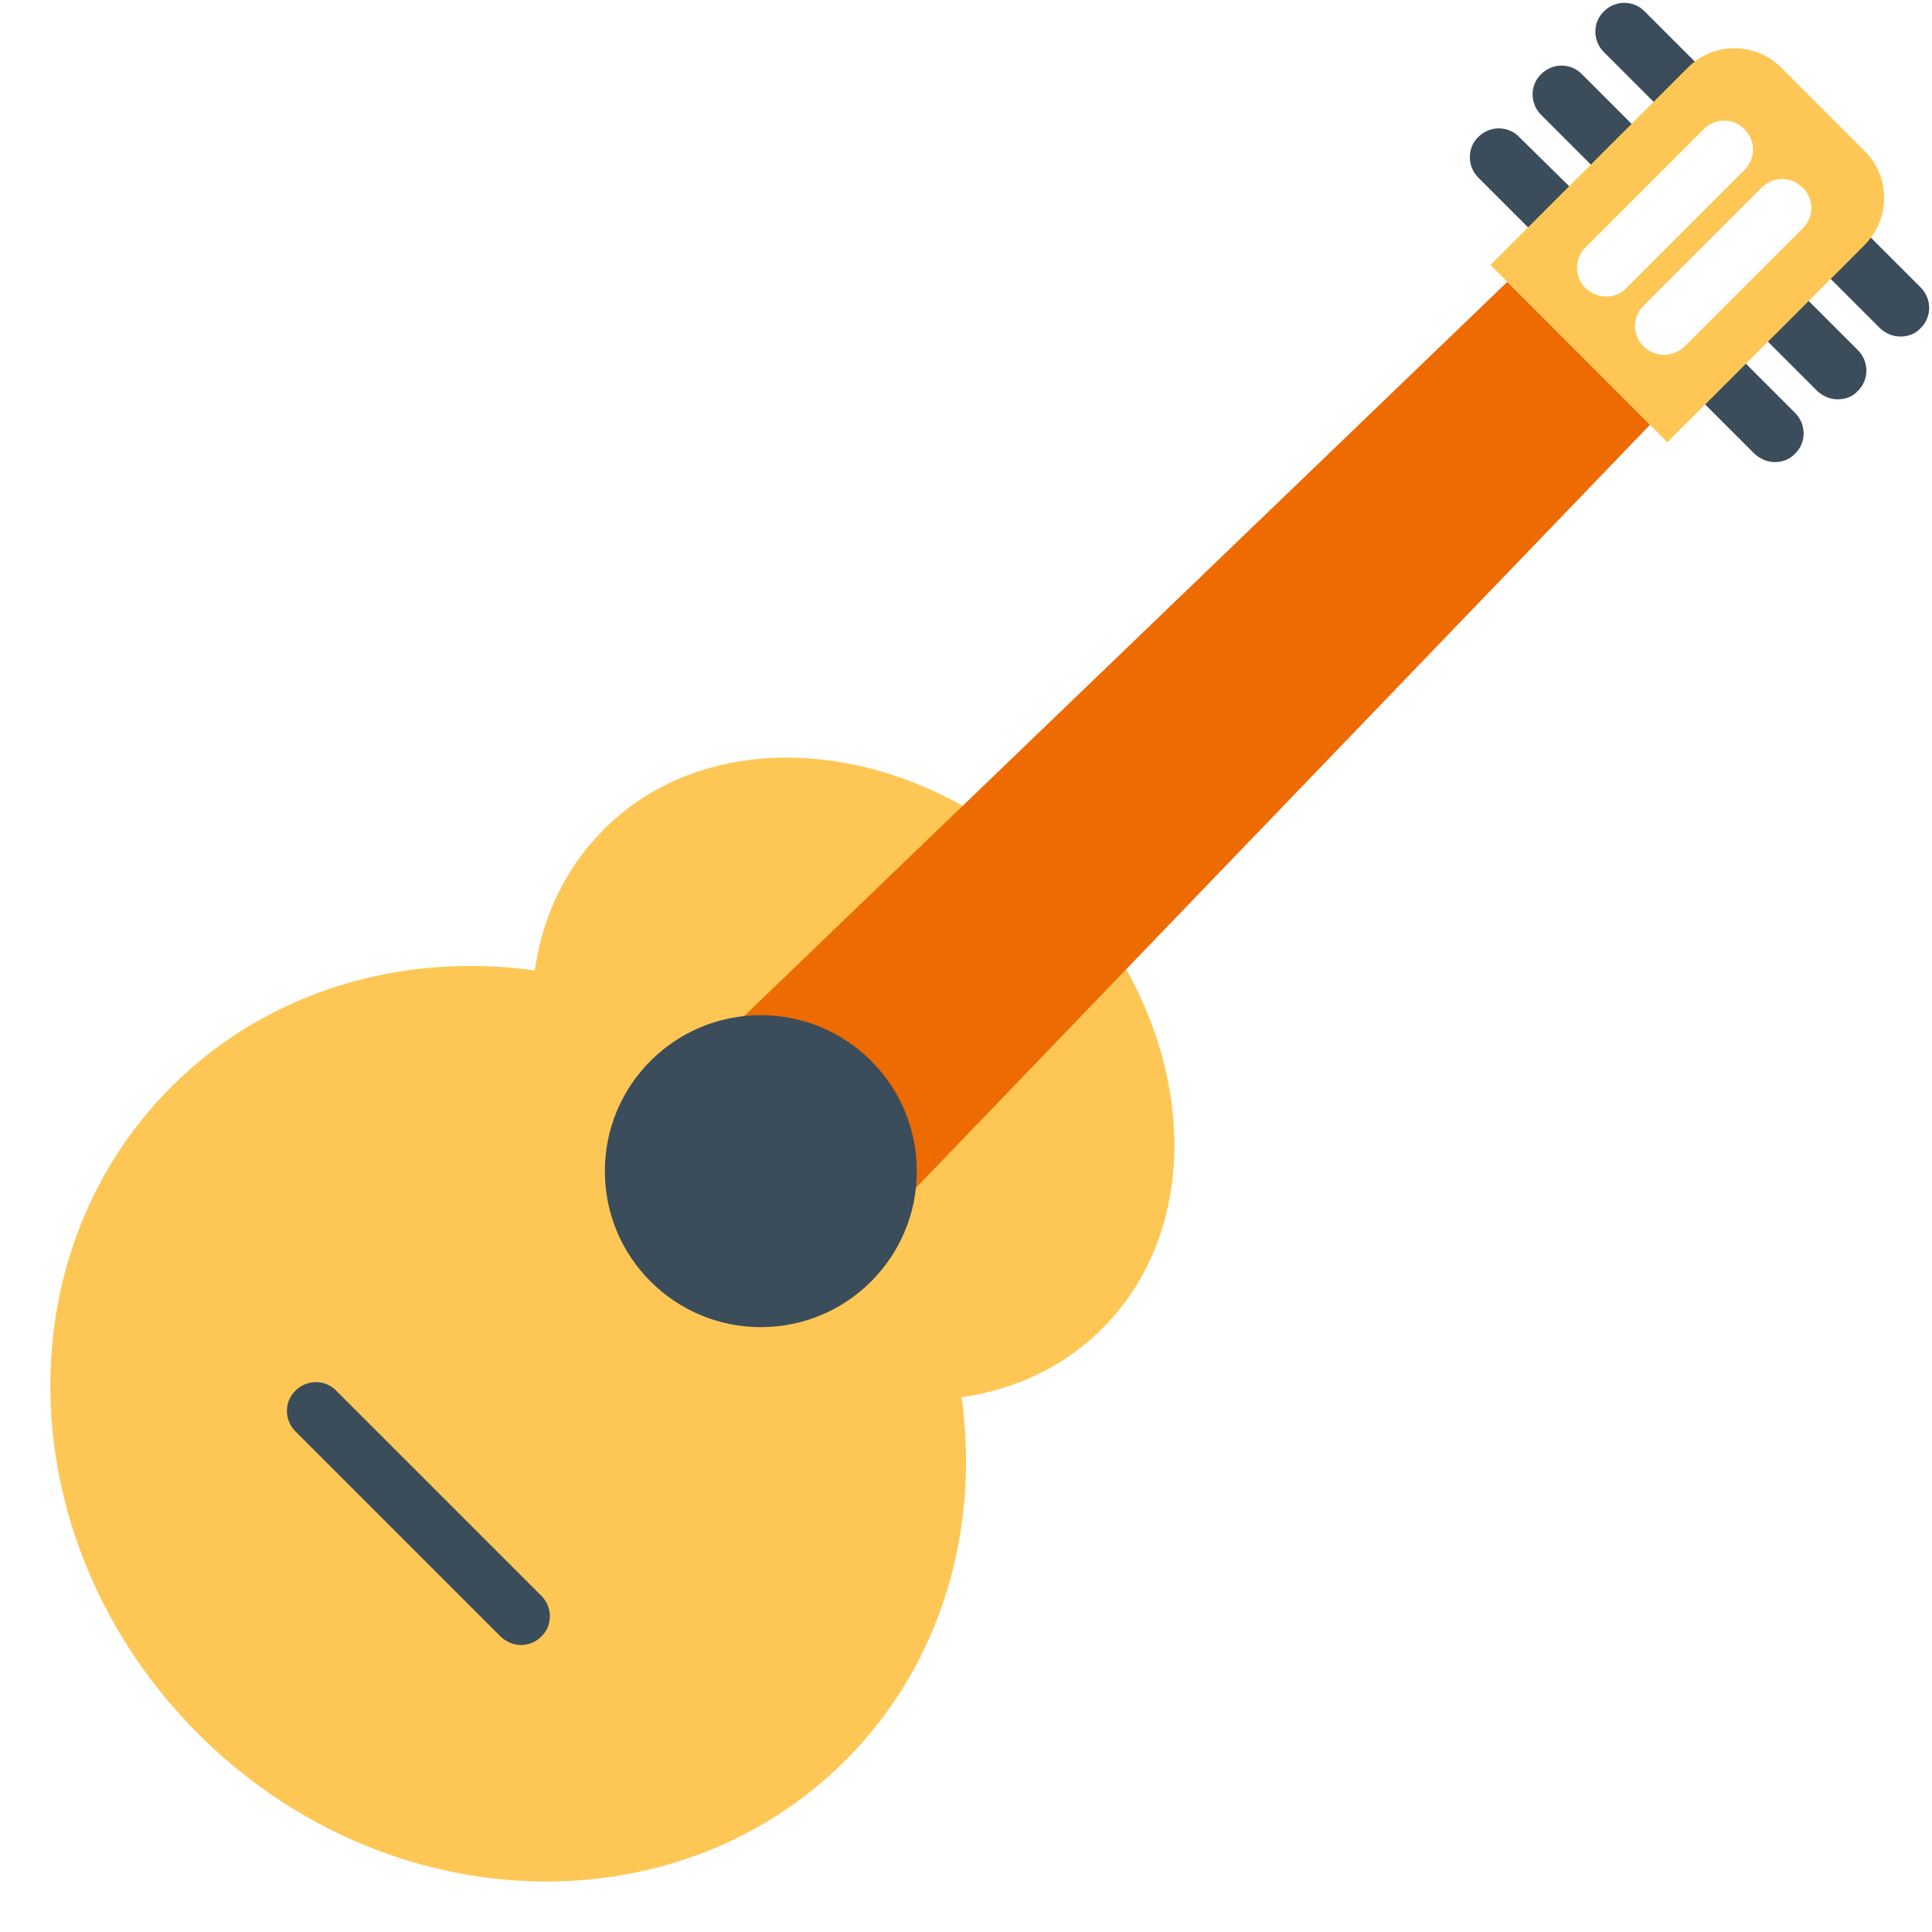
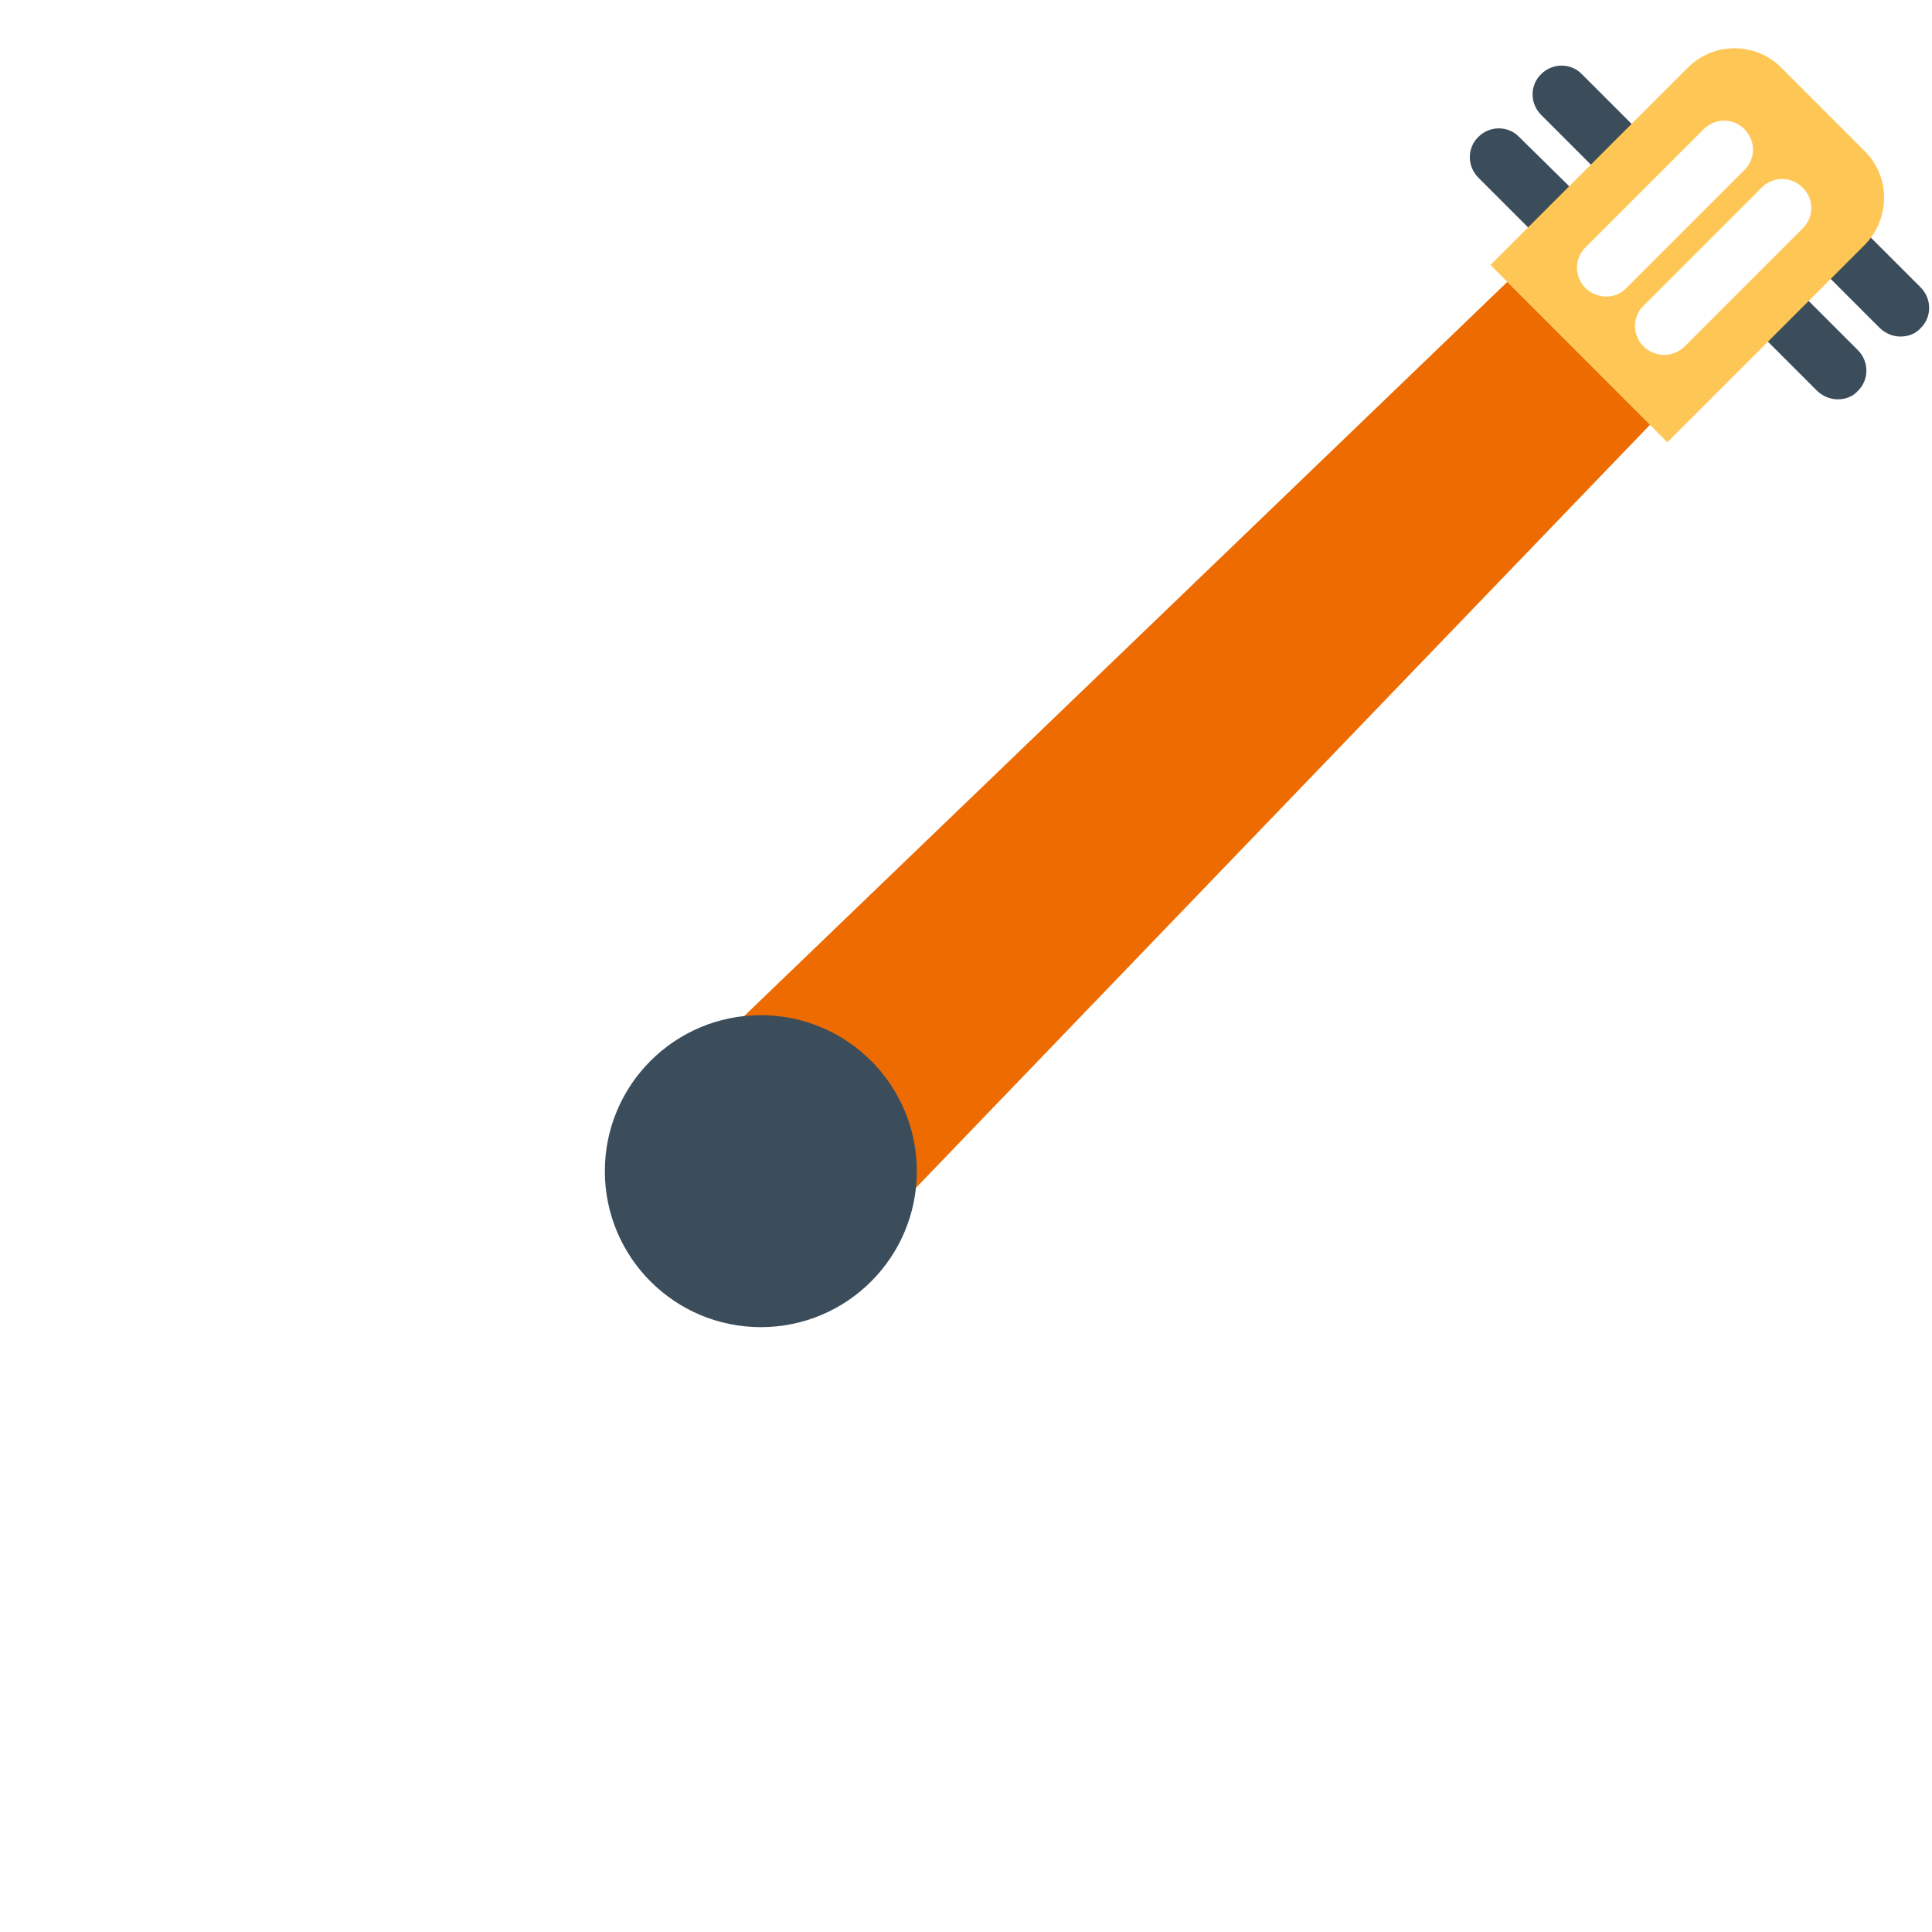
<svg xmlns="http://www.w3.org/2000/svg" height="526.3" preserveAspectRatio="xMidYMid meet" version="1.0" viewBox="-13.7 -0.7 526.4 526.3" width="526.4" zoomAndPan="magnify">
  <g fill="#3b4c5b" id="change1_3">
    <path d="M504.1,91c-2,0-4-0.8-5.6-2.3L485,75.2c-3.1-3.1-3.1-8.1,0-11.1c3.1-3.1,8.1-3.1,11.1,0l13.5,13.5 c3.1,3.1,3.1,8.1,0,11.1C508.2,90.3,506.1,91,504.1,91z" />
-     <path d="M442.4,29.3c-2,0-4-0.8-5.6-2.3l-13.5-13.5c-3.1-3.1-3.1-8.1,0-11.1c3.1-3.1,8.1-3.1,11.1,0l13.5,13.5 c3.1,3.1,3.1,8.1,0,11.1C446.4,28.5,444.4,29.3,442.4,29.3z" />
  </g>
  <g id="change2_1">
-     <path d="M248.3,380c14.6-2.1,28-8.3,38.4-18.8c30.5-30.5,24.7-85.6-12.8-123.1c-37.5-37.5-92.7-43.3-123.1-12.8 c-10.5,10.5-16.7,23.8-18.8,38.4c-36-5-72.7,5.4-99,31.7c-46.7,46.7-43.4,125.6,7.3,176.3s129.6,53.9,176.3,7.3 C242.9,452.7,253.3,416,248.3,380z" fill="#fec755" />
-   </g>
+     </g>
  <g id="change3_1">
    <path d="M235.9 322.9L435.9 115 397 76.1 189.1 276.1" fill="#ed6b00" />
  </g>
  <g fill="#3b4c5b" id="change1_2">
    <circle cx="193.6" cy="318.4" r="42.5" />
-     <path d="M469.9,125.2c-2,0-4-0.8-5.6-2.3l-13.5-13.5c-3.1-3.1-3.1-8.1,0-11.1c3.1-3.1,8.1-3.1,11.1,0l13.5,13.5 c3.1,3.1,3.1,8.1,0,11.1C474,124.4,472,125.2,469.9,125.2z" />
    <path d="M408.2,63.5c-2,0-4-0.8-5.6-2.3l-13.5-13.5c-3.1-3.1-3.1-8.1,0-11.1c3.1-3.1,8.1-3.1,11.1,0L413.8,50 c3.1,3.1,3.1,8.1,0,11.1C412.2,62.7,410.2,63.5,408.2,63.5z" />
    <path d="M487,108.1c-2,0-4-0.8-5.6-2.3l-13.5-13.5c-3.1-3.1-3.1-8.1,0-11.1c3.1-3.1,8.1-3.1,11.1,0l13.5,13.5 c3.1,3.1,3.1,8.1,0,11.1C491.1,107.4,489.1,108.1,487,108.1z" />
    <path d="M425.3,46.4c-2,0-4-0.8-5.6-2.3l-13.5-13.5c-3.1-3.1-3.1-8.1,0-11.1c3.1-3.1,8.1-3.1,11.1,0l13.5,13.5 c3.1,3.1,3.1,8.1,0,11.1C429.3,45.6,427.3,46.4,425.3,46.4z" />
  </g>
  <g id="change2_2">
    <path d="M494.4,40.5l-22.8-22.8c-7-7-18.4-7-25.4,0l-53.8,53.8l48.2,48.3l53.8-53.8C501.4,58.8,501.4,47.5,494.4,40.5z M423.9,80.1c-2,0-4-0.8-5.6-2.3c-3.1-3.1-3.1-8.1,0-11.1l32.2-32.2c3.1-3.1,8.1-3.1,11.1,0c3.1,3.1,3.1,8.1,0,11.1l-32.2,32.2 C427.9,79.4,425.9,80.1,423.9,80.1z M477.5,61.5l-32.2,32.2c-1.5,1.5-3.6,2.3-5.6,2.3s-4-0.8-5.6-2.3c-3.1-3.1-3.1-8.1,0-11.1 l32.2-32.2c3.1-3.1,8.1-3.1,11.1,0C480.6,53.4,480.6,58.4,477.5,61.5z" fill="#fec755" />
  </g>
  <g id="change1_1">
-     <path d="M128.3,447.5c-2,0-4-0.8-5.6-2.3l-55.9-55.9c-3.1-3.1-3.1-8.1,0-11.1c3.1-3.1,8.1-3.1,11.1,0l55.9,55.9 c3.1,3.1,3.1,8.1,0,11.1C132.3,446.7,130.3,447.5,128.3,447.5z" fill="#3b4c5b" />
-   </g>
+     </g>
</svg>